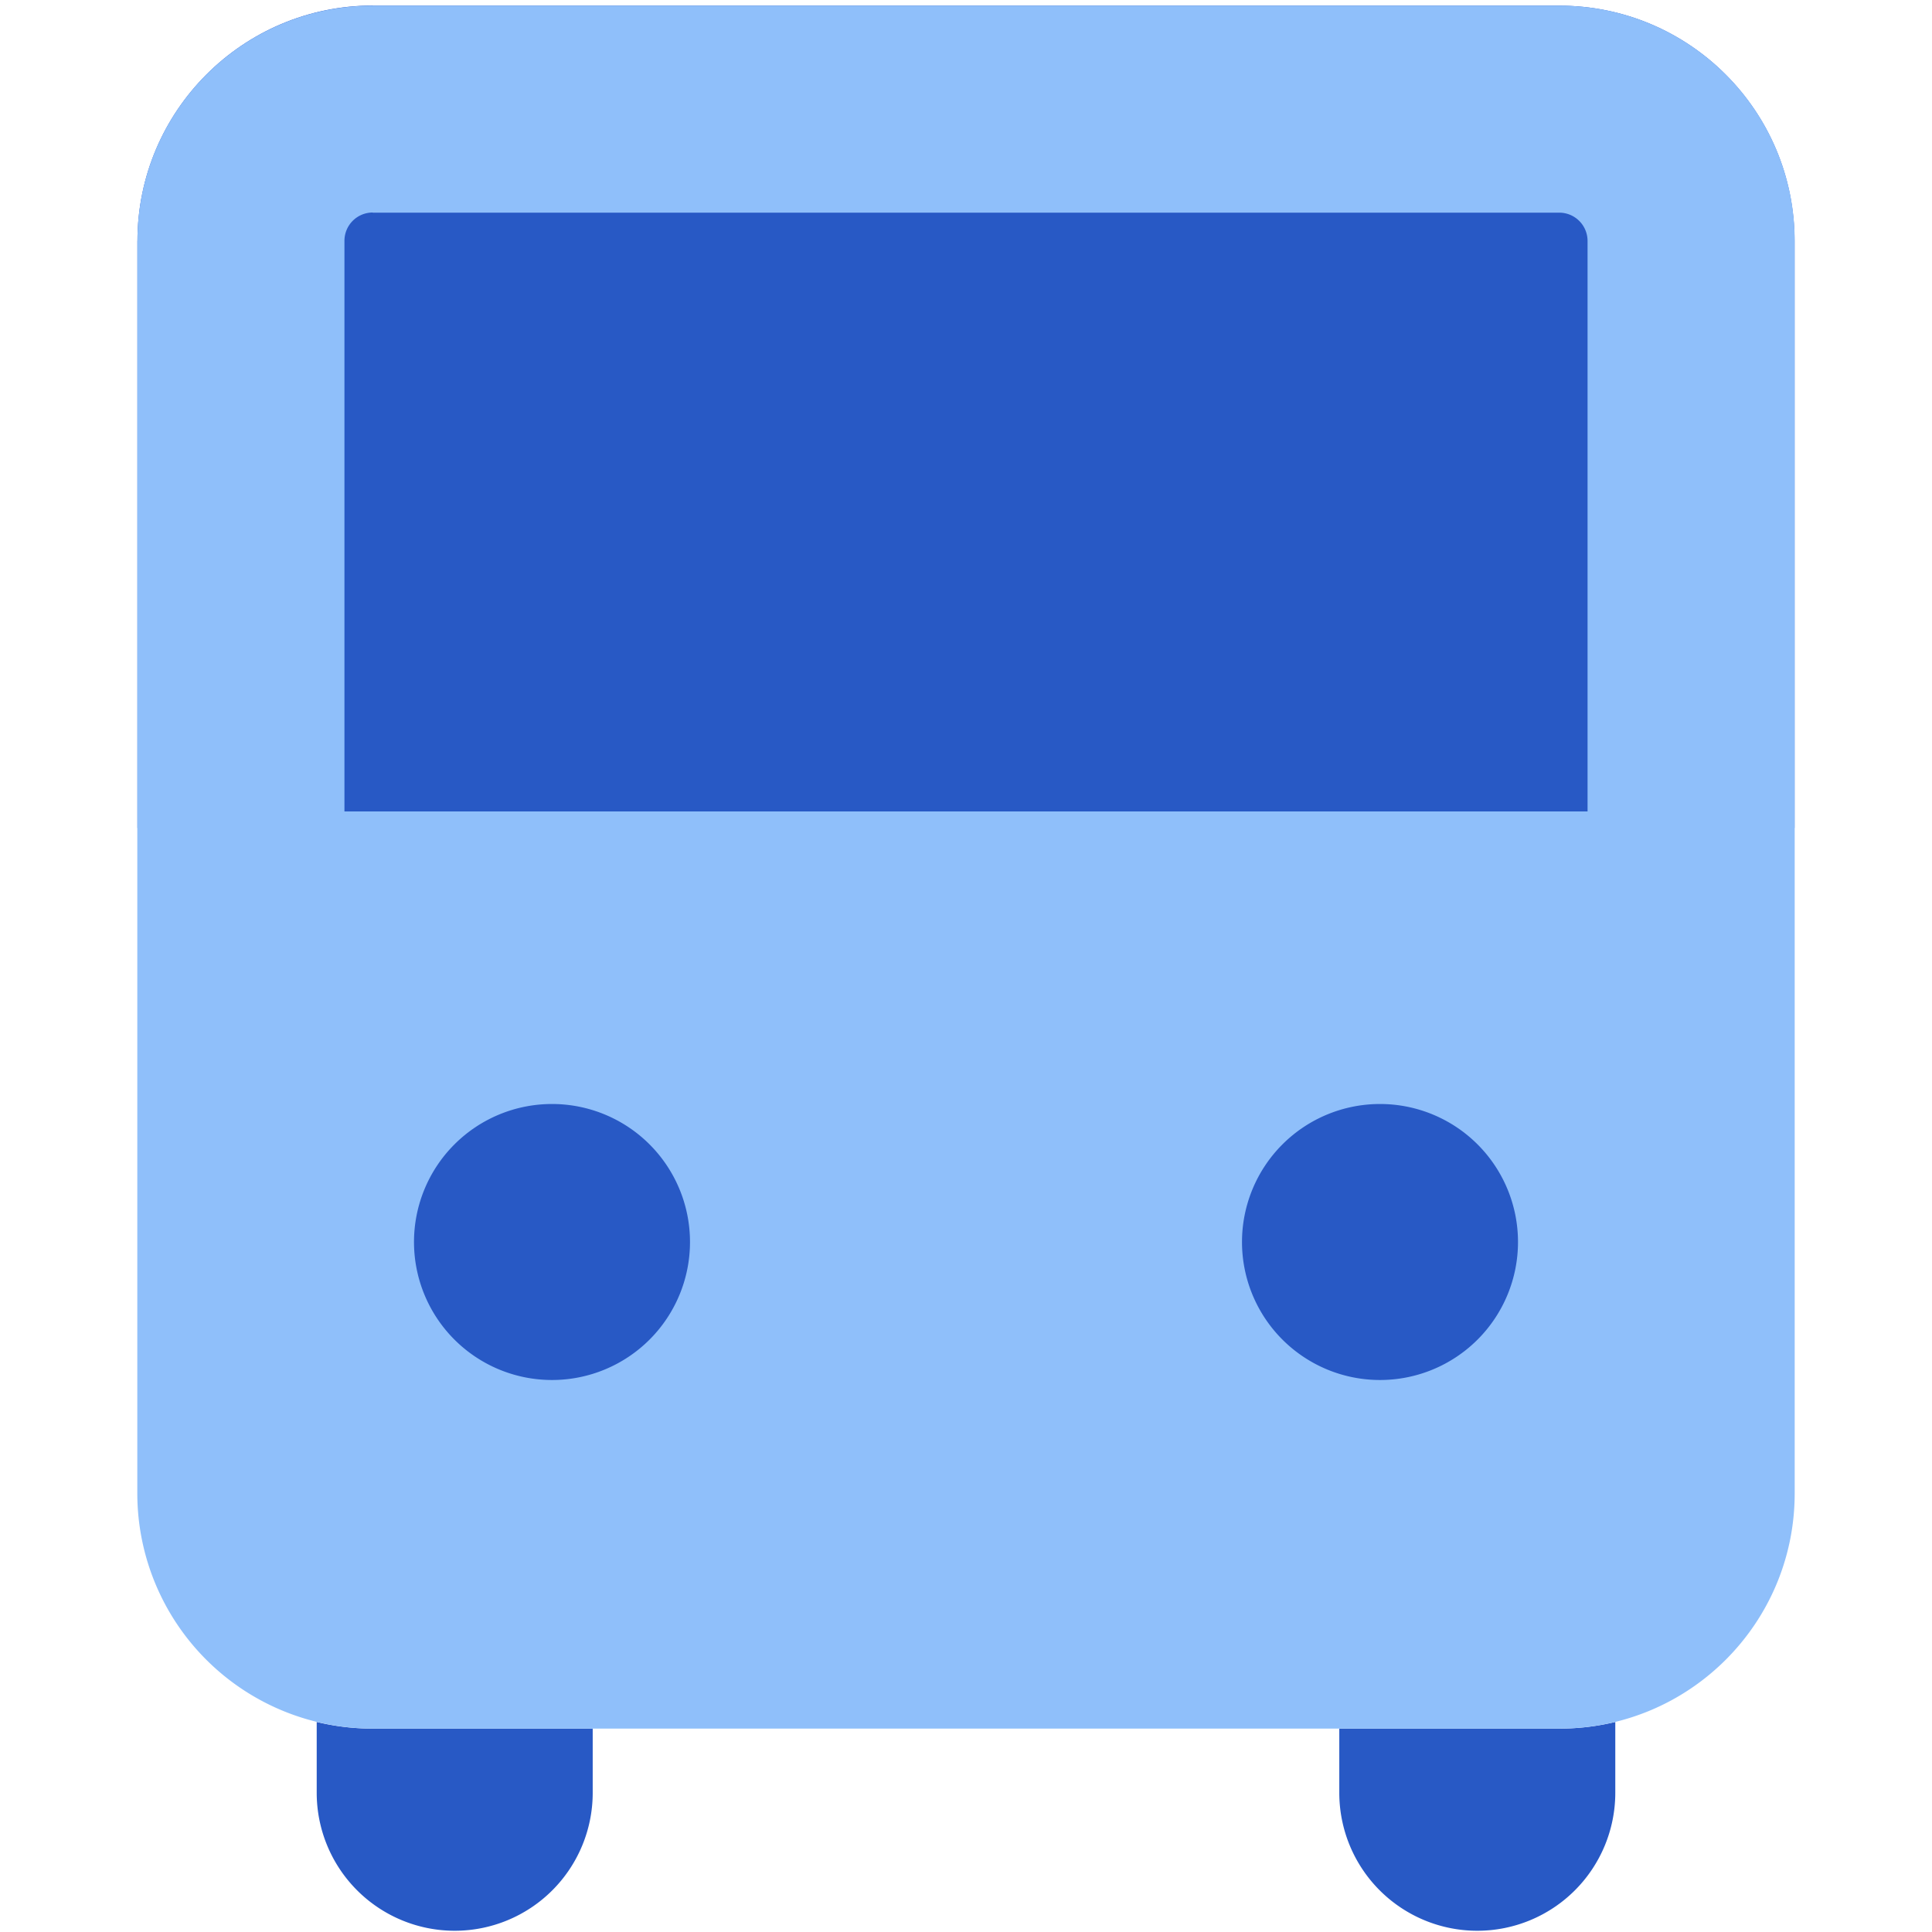
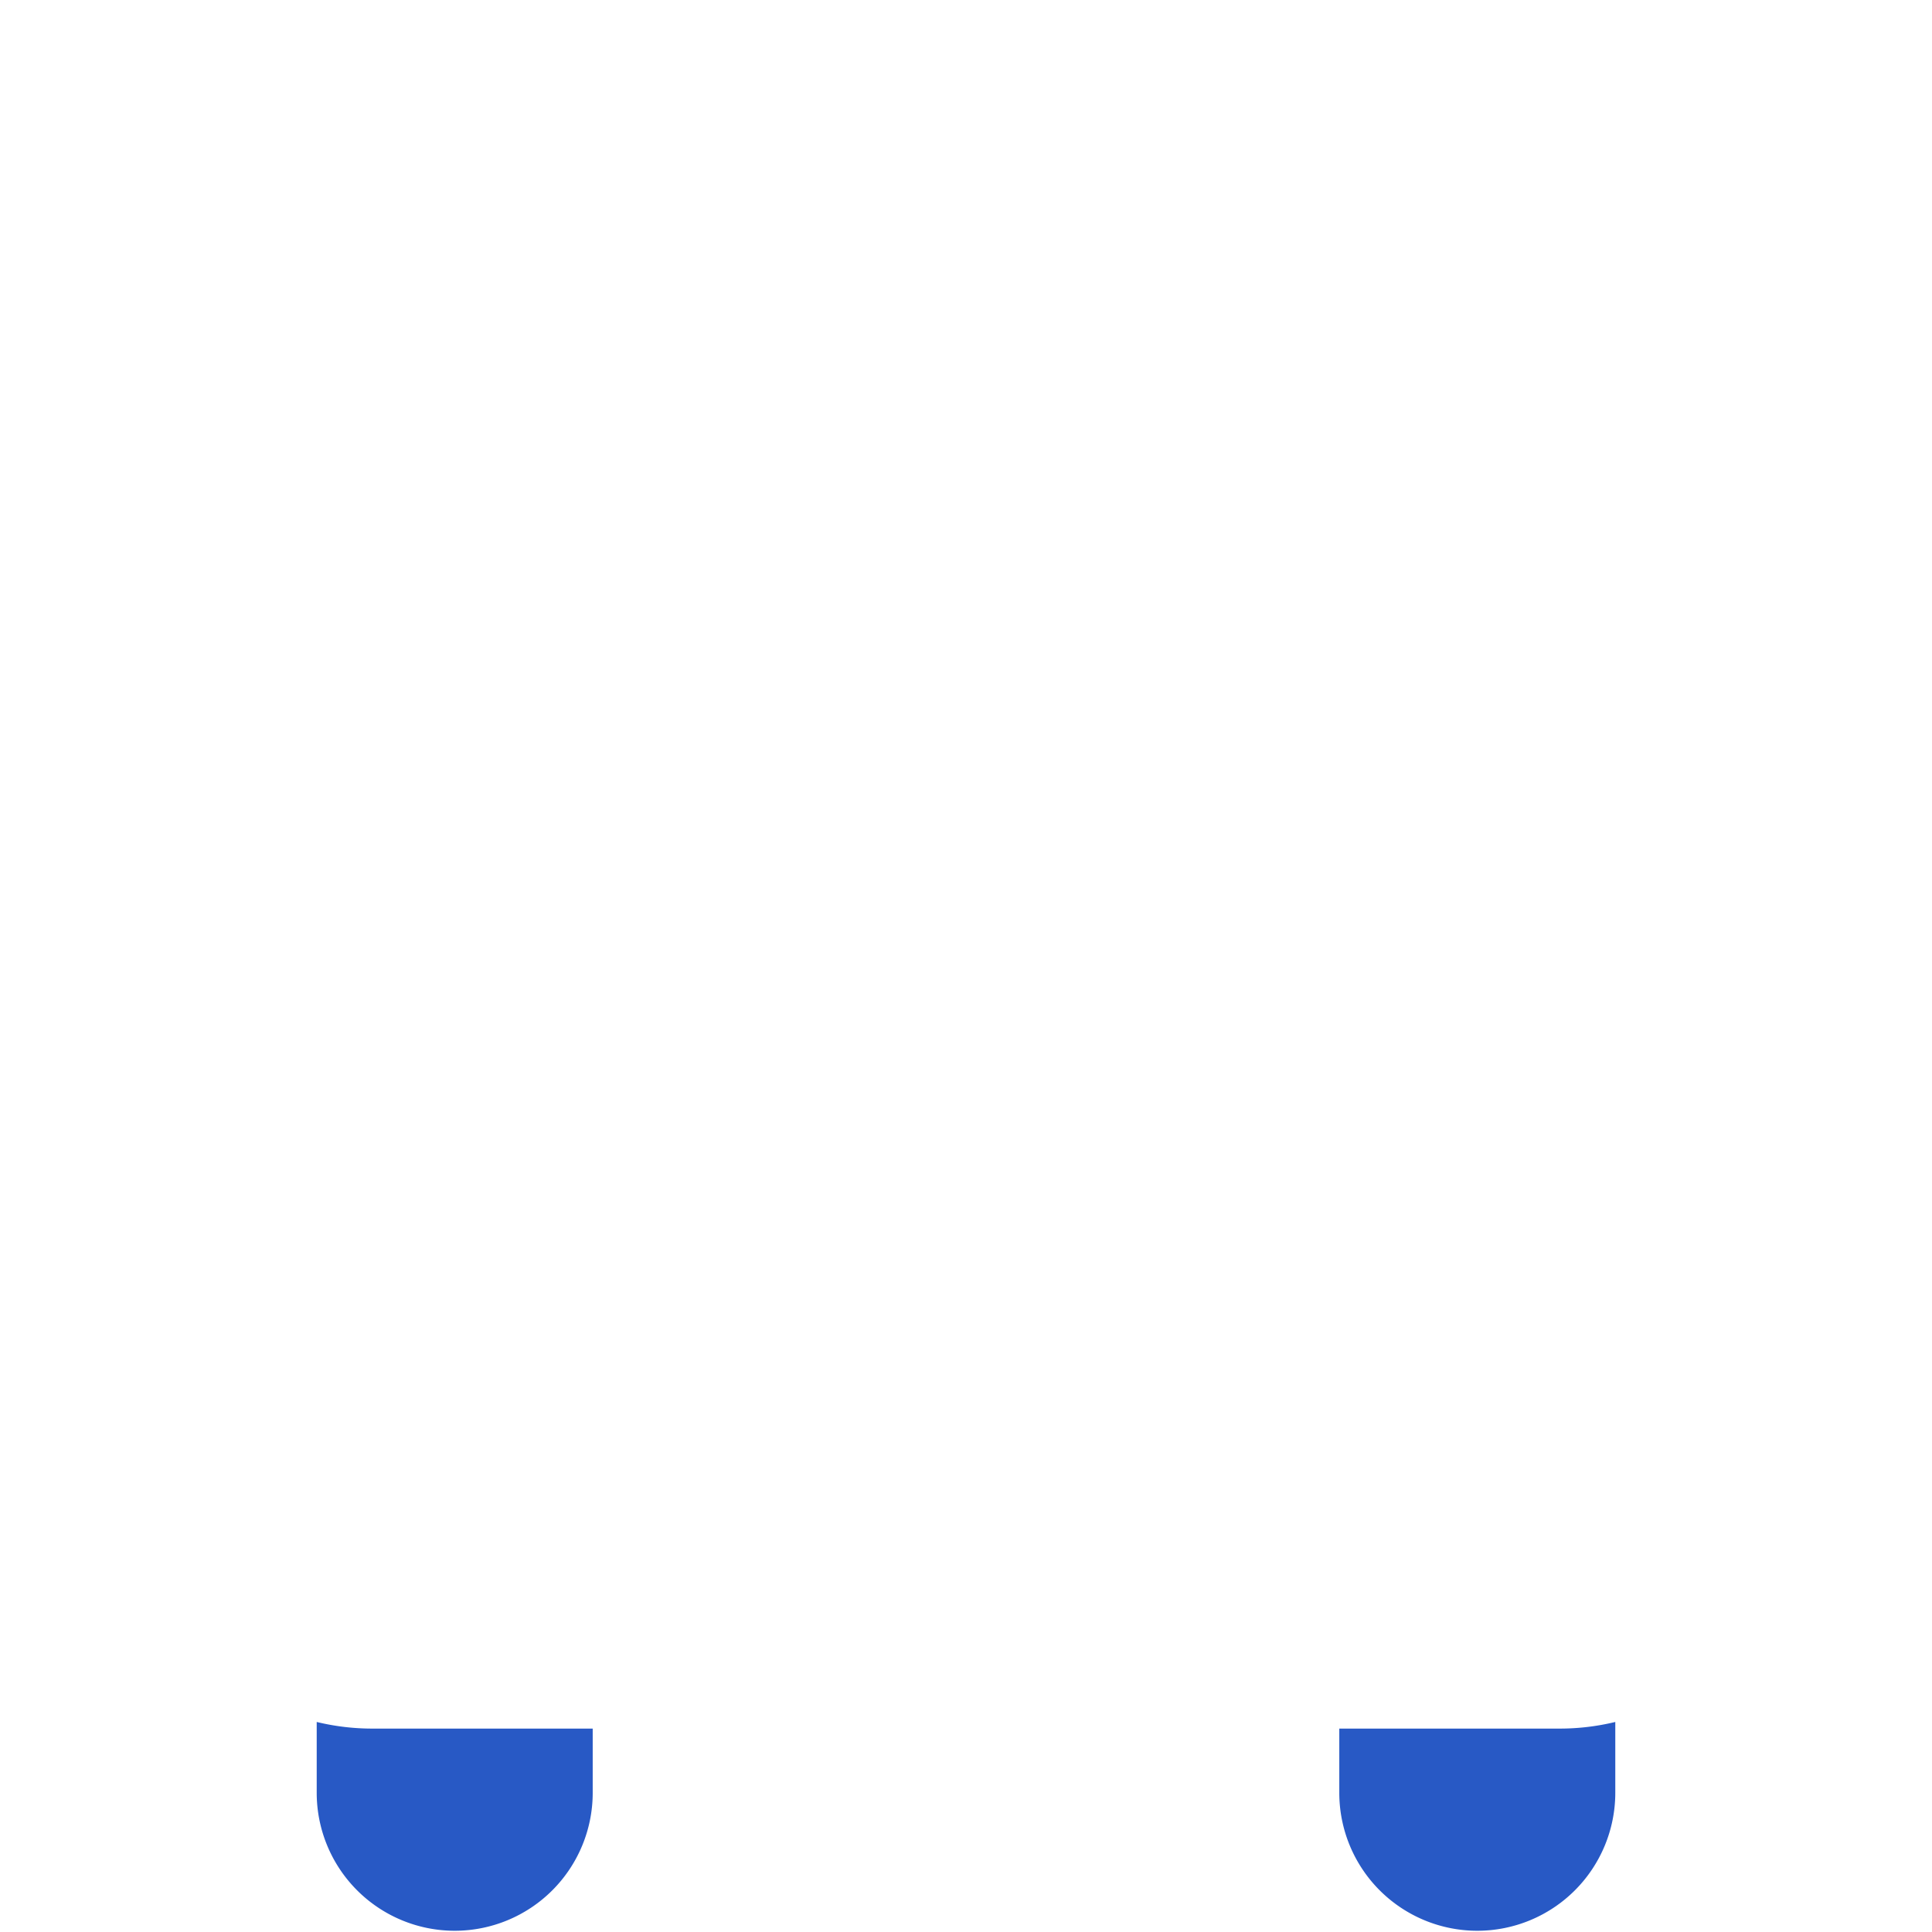
<svg xmlns="http://www.w3.org/2000/svg" fill="none" viewBox="0 0 14 14" id="Bus--Streamline-Core">
  <desc>Bus Streamline Icon: https://streamlinehq.com</desc>
  <g id="bus--transportation-travel-bus-transit-transport-motorcoach-public">
-     <path id="Union" fill="#2859c5" d="M2.701 0.04C1.76 0.04 0.996 0.805 0.996 1.747V6h12.008V1.746c0 -0.942 -0.763 -1.705 -1.705 -1.705H2.7Z" stroke-width="1" />
    <path id="Subtract" fill="#2859c5" fill-rule="evenodd" d="M2.295 12.478v0.513a1 1 0 1 0 2 0v-0.465H2.701a1.71 1.71 0 0 1 -0.406 -0.048Zm7.41 0.048v0.465a1 1 0 1 0 2 0v-0.513a1.71 1.71 0 0 1 -0.406 0.048H9.705Z" clip-rule="evenodd" stroke-width="1" />
-     <path id="Union_2" fill="#8fbffa" fill-rule="evenodd" d="M2.701 1.54a0.205 0.205 0 0 0 -0.205 0.206V5.88h9.008V1.746a0.205 0.205 0 0 0 -0.205 -0.205H2.7Zm-1.705 0.206C0.996 0.804 1.76 0.041 2.701 0.041H11.3c0.942 0 1.705 0.763 1.705 1.705v9.075c0 0.942 -0.763 1.705 -1.705 1.705H2.7a1.705 1.705 0 0 1 -1.705 -1.705V1.746Z" clip-rule="evenodd" stroke-width="1" />
-     <path id="Union_3" fill="#2859c5" fill-rule="evenodd" d="M4 10a1 1 0 1 0 0 -2 1 1 0 0 0 0 2Zm6 0a1 1 0 1 0 0 -2 1 1 0 0 0 0 2Z" clip-rule="evenodd" stroke-width="1" />
  </g>
</svg>